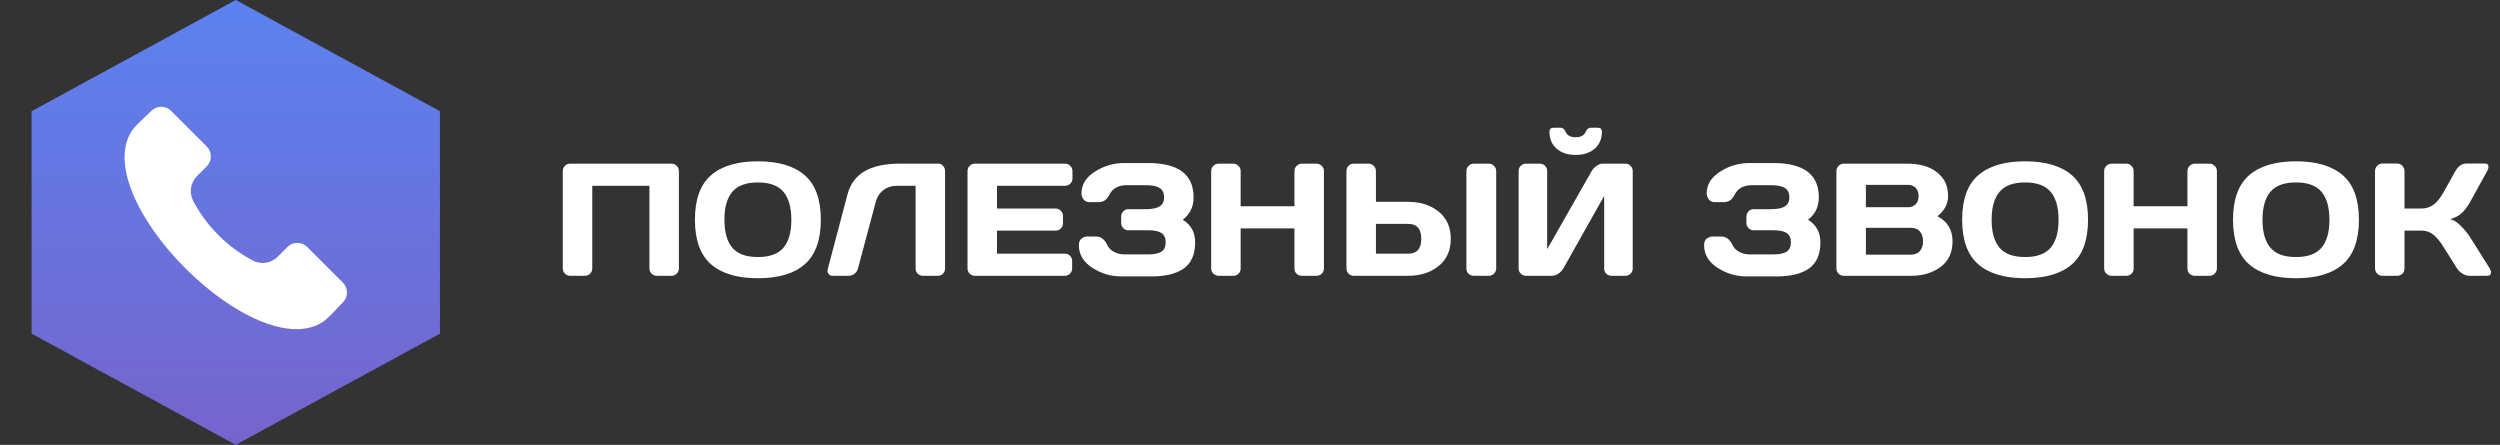
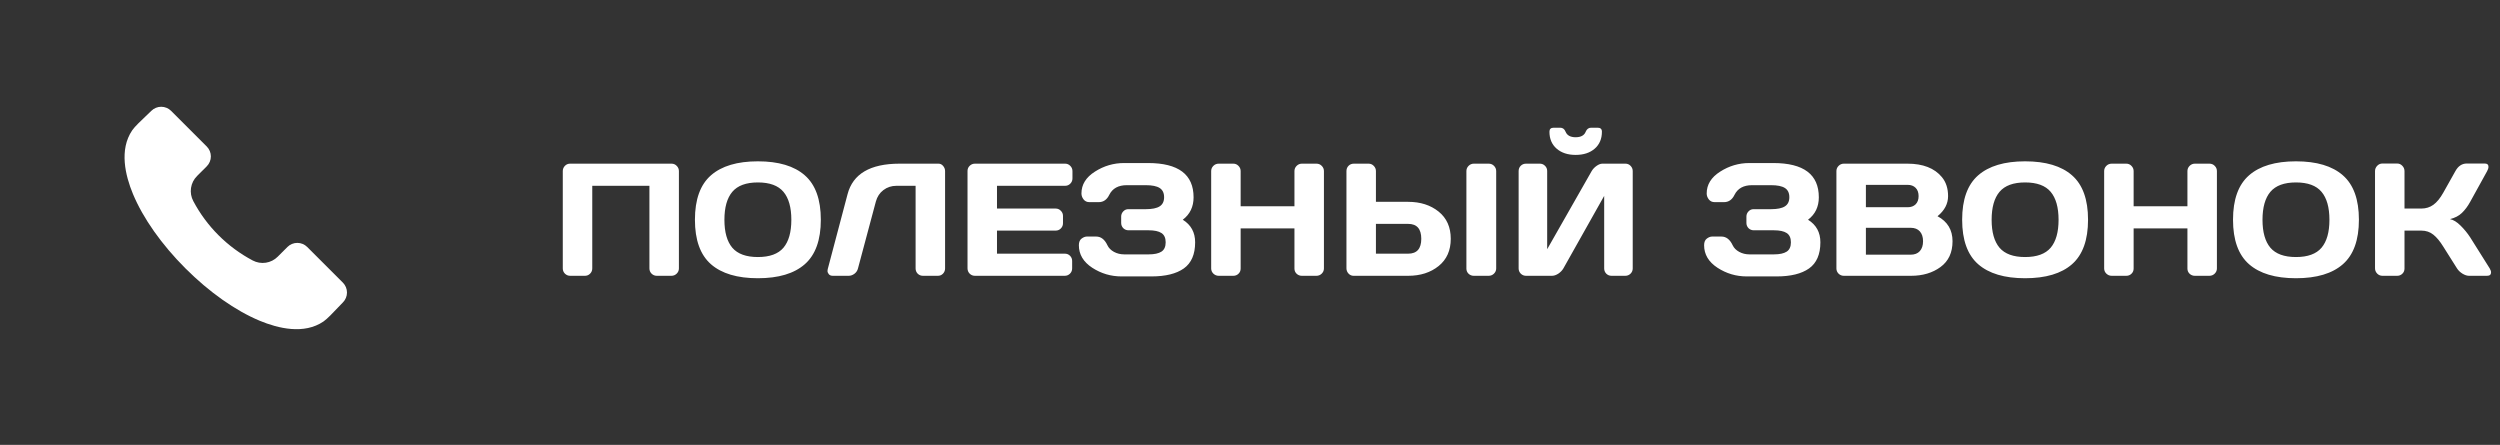
<svg xmlns="http://www.w3.org/2000/svg" width="281" height="50" viewBox="0 0 281 50" fill="none">
  <rect x="0" y="0" width="281" height="50" fill="#333333" stroke="none" />
-   <path d="M26.5 0L49.45 12.5V37.5L26.5 50L3.55 37.5V12.5L26.5 0Z" fill="url(#paint0_linear_2007_520)" />
  <path fill-rule="evenodd" clip-rule="evenodd" d="M38.544 33.99C38.378 34.156 38.178 34.367 37.965 34.591C37.435 35.153 36.774 35.852 36.359 36.135C34.177 37.627 31.258 36.913 29.192 36.053C26.468 34.918 23.503 32.825 20.84 30.162C18.174 27.499 16.082 24.532 14.947 21.809C14.088 19.744 13.373 16.824 14.864 14.641C15.148 14.226 15.848 13.566 16.409 13.035C16.634 12.823 16.844 12.623 17.01 12.458C17.305 12.165 17.704 12 18.119 12C18.535 12 18.934 12.165 19.229 12.458L23.244 16.472C23.537 16.767 23.701 17.165 23.701 17.581C23.701 17.997 23.537 18.395 23.244 18.69L22.15 19.782C21.785 20.144 21.546 20.615 21.47 21.124C21.394 21.633 21.485 22.153 21.728 22.607C23.232 25.446 25.555 27.768 28.394 29.272C28.848 29.515 29.368 29.606 29.877 29.529C30.386 29.453 30.856 29.215 31.218 28.849L32.31 27.758C32.604 27.464 33.003 27.3 33.419 27.3C33.835 27.3 34.234 27.464 34.528 27.758L38.544 31.772C38.837 32.067 39.001 32.466 39.001 32.881C39.001 33.297 38.837 33.696 38.544 33.99Z" fill="white" />
  <path d="M63.257 30.174V19.231C63.257 19.003 63.336 18.807 63.494 18.643C63.652 18.479 63.846 18.396 64.074 18.396H75.482C75.711 18.396 75.904 18.479 76.062 18.643C76.227 18.807 76.309 19.003 76.309 19.231V30.174C76.309 30.402 76.224 30.599 76.054 30.763C75.89 30.921 75.693 31 75.465 31H73.83C73.602 31 73.405 30.921 73.241 30.763C73.077 30.599 72.995 30.402 72.995 30.174V20.884H66.57V30.174C66.57 30.402 66.488 30.599 66.324 30.763C66.166 30.921 65.973 31 65.744 31H64.092C63.863 31 63.667 30.921 63.503 30.763C63.339 30.599 63.257 30.402 63.257 30.174ZM90.459 29.699C89.264 30.748 87.506 31.273 85.186 31.273C82.871 31.273 81.113 30.748 79.912 29.699C78.711 28.645 78.11 26.977 78.11 24.698C78.11 22.419 78.711 20.755 79.912 19.706C81.113 18.657 82.871 18.133 85.186 18.133C87.506 18.133 89.264 18.657 90.459 19.706C91.66 20.755 92.261 22.419 92.261 24.698C92.261 26.977 91.66 28.645 90.459 29.699ZM88.06 21.561C87.468 20.857 86.51 20.506 85.186 20.506C83.867 20.506 82.909 20.857 82.311 21.561C81.72 22.264 81.424 23.312 81.424 24.707C81.424 26.096 81.72 27.142 82.311 27.845C82.909 28.542 83.867 28.891 85.186 28.891C86.51 28.891 87.468 28.542 88.06 27.845C88.651 27.142 88.947 26.096 88.947 24.707C88.947 23.312 88.651 22.264 88.06 21.561ZM93.034 30.262L95.267 21.824C95.864 19.545 97.807 18.402 101.094 18.396H105.488C105.693 18.396 105.866 18.481 106.007 18.651C106.153 18.821 106.227 19.015 106.227 19.231V30.174C106.227 30.402 106.147 30.599 105.989 30.763C105.837 30.921 105.646 31 105.418 31H103.739C103.511 31 103.314 30.921 103.15 30.763C102.992 30.599 102.913 30.402 102.913 30.174V20.884H100.769C100.206 20.884 99.714 21.045 99.292 21.367C98.876 21.684 98.595 22.111 98.448 22.65L96.436 30.174C96.377 30.414 96.245 30.613 96.04 30.771C95.835 30.924 95.618 31 95.39 31H93.606C93.4 31 93.248 30.936 93.148 30.807C93.055 30.678 93.008 30.569 93.008 30.481C93.014 30.394 93.022 30.32 93.034 30.262ZM108.749 30.156V19.214C108.749 18.985 108.831 18.792 108.995 18.634C109.159 18.476 109.355 18.396 109.584 18.396H119.718C119.946 18.396 120.14 18.479 120.298 18.643C120.462 18.807 120.544 19.003 120.544 19.231V20.058C120.544 20.286 120.462 20.482 120.298 20.646C120.14 20.805 119.946 20.884 119.718 20.884H112.062V23.441H118.654C118.883 23.441 119.076 23.523 119.234 23.688C119.398 23.846 119.48 24.039 119.48 24.268V25.094C119.48 25.322 119.398 25.519 119.234 25.683C119.076 25.841 118.883 25.92 118.654 25.92H112.062V28.513H119.7C119.923 28.513 120.113 28.592 120.271 28.75C120.43 28.908 120.509 29.102 120.509 29.33V30.174C120.509 30.402 120.427 30.599 120.263 30.763C120.099 30.921 119.902 31 119.674 31H109.584C109.355 31 109.159 30.921 108.995 30.763C108.831 30.599 108.749 30.396 108.749 30.156ZM121.265 27.564C121.265 27.218 121.367 26.969 121.572 26.816C121.777 26.664 121.977 26.588 122.17 26.588H123.207C123.746 26.588 124.168 26.913 124.473 27.564C124.619 27.874 124.865 28.123 125.211 28.311C125.557 28.498 125.94 28.592 126.362 28.592H129.113C129.752 28.592 130.229 28.489 130.546 28.284C130.862 28.079 131.021 27.73 131.021 27.238C131.021 26.746 130.862 26.398 130.546 26.192C130.229 25.987 129.752 25.885 129.113 25.885H126.846C126.617 25.885 126.421 25.806 126.257 25.648C126.099 25.483 126.02 25.287 126.02 25.059V24.338C126.02 24.121 126.096 23.931 126.248 23.767C126.406 23.597 126.594 23.512 126.811 23.512H128.788C129.497 23.512 130.016 23.406 130.344 23.195C130.678 22.984 130.845 22.642 130.845 22.167C130.845 21.686 130.678 21.341 130.344 21.13C130.016 20.919 129.497 20.814 128.788 20.814H126.652C125.703 20.814 125.047 21.174 124.684 21.895C124.42 22.445 124.024 22.721 123.497 22.721H122.451C122.17 22.721 121.95 22.618 121.792 22.413C121.634 22.208 121.555 21.985 121.555 21.745C121.555 20.749 122.059 19.932 123.066 19.293C124.074 18.648 125.167 18.326 126.345 18.326H129.043C132.453 18.326 134.158 19.609 134.158 22.176C134.158 23.242 133.754 24.083 132.945 24.698C133.871 25.273 134.334 26.119 134.334 27.238C134.334 28.592 133.909 29.57 133.06 30.174C132.216 30.771 131.003 31.07 129.421 31.07H126.055C124.865 31.07 123.77 30.745 122.768 30.095C121.766 29.439 121.265 28.595 121.265 27.564ZM136.136 30.174V19.231C136.136 19.003 136.218 18.807 136.382 18.643C136.546 18.479 136.748 18.396 136.988 18.396H138.623C138.852 18.396 139.045 18.479 139.203 18.643C139.367 18.807 139.449 19.003 139.449 19.231V23.186H145.496V19.231C145.496 19.003 145.578 18.807 145.742 18.643C145.906 18.479 146.103 18.396 146.331 18.396H147.966C148.206 18.396 148.405 18.479 148.563 18.643C148.728 18.807 148.81 19.003 148.81 19.231V30.174C148.81 30.402 148.725 30.599 148.555 30.763C148.391 30.921 148.194 31 147.966 31H146.331C146.103 31 145.906 30.924 145.742 30.771C145.578 30.613 145.496 30.42 145.496 30.191V25.674H139.449V30.191C139.449 30.42 139.367 30.613 139.203 30.771C139.045 30.924 138.852 31 138.623 31H136.988C136.76 31 136.561 30.921 136.391 30.763C136.221 30.599 136.136 30.402 136.136 30.174ZM151.341 30.156V19.231C151.341 18.991 151.42 18.792 151.578 18.634C151.736 18.476 151.936 18.396 152.176 18.396H153.828C154.057 18.396 154.25 18.479 154.408 18.643C154.572 18.807 154.654 19.003 154.654 19.231V22.686H158.275C159.652 22.686 160.795 23.052 161.703 23.784C162.611 24.517 163.065 25.536 163.065 26.843C163.065 28.149 162.611 29.169 161.703 29.901C160.795 30.634 159.652 31 158.275 31H152.132C151.921 31 151.736 30.918 151.578 30.754C151.42 30.584 151.341 30.385 151.341 30.156ZM154.654 28.513H158.275C159.26 28.513 159.752 27.956 159.752 26.843C159.752 25.724 159.26 25.164 158.275 25.164H154.654V28.513ZM164.823 30.191V19.231C164.823 19.003 164.905 18.807 165.069 18.643C165.233 18.479 165.43 18.396 165.658 18.396H167.328C167.568 18.396 167.768 18.479 167.926 18.643C168.09 18.807 168.172 19.003 168.172 19.231V30.174C168.172 30.402 168.087 30.599 167.917 30.763C167.753 30.921 167.557 31 167.328 31H165.658C165.43 31 165.233 30.924 165.069 30.771C164.905 30.613 164.823 30.42 164.823 30.191ZM170.694 30.174V19.231C170.694 18.991 170.773 18.792 170.932 18.634C171.09 18.476 171.289 18.396 171.529 18.396H173.076C173.305 18.396 173.498 18.476 173.656 18.634C173.82 18.792 173.902 18.985 173.902 19.214V28.012L178.903 19.231C179.038 19.003 179.223 18.807 179.457 18.643C179.691 18.479 179.908 18.396 180.107 18.396H182.7C182.929 18.396 183.122 18.479 183.28 18.643C183.438 18.807 183.518 19.003 183.518 19.231V30.174C183.518 30.402 183.436 30.599 183.271 30.763C183.107 30.921 182.911 31 182.683 31H181.136C180.907 31 180.711 30.921 180.547 30.763C180.389 30.599 180.31 30.402 180.31 30.174V22.018L175.722 30.174C175.587 30.402 175.396 30.599 175.15 30.763C174.904 30.921 174.667 31 174.438 31H171.529C171.301 31 171.104 30.921 170.94 30.763C170.776 30.599 170.694 30.402 170.694 30.174ZM174.157 14.802C174.157 14.503 174.318 14.354 174.641 14.354H175.361C175.648 14.354 175.851 14.503 175.968 14.802C176.138 15.218 176.516 15.426 177.102 15.426C177.693 15.426 178.071 15.218 178.235 14.802C178.358 14.503 178.563 14.354 178.851 14.354H179.571C179.894 14.354 180.055 14.503 180.055 14.802C180.055 15.604 179.785 16.24 179.246 16.709C178.707 17.178 177.992 17.412 177.102 17.412C176.217 17.412 175.505 17.178 174.966 16.709C174.427 16.24 174.157 15.604 174.157 14.802ZM191.542 27.564C191.542 27.218 191.645 26.969 191.85 26.816C192.055 26.664 192.254 26.588 192.447 26.588H193.484C194.023 26.588 194.445 26.913 194.75 27.564C194.896 27.874 195.143 28.123 195.488 28.311C195.834 28.498 196.218 28.592 196.64 28.592H199.391C200.029 28.592 200.507 28.489 200.823 28.284C201.14 28.079 201.298 27.73 201.298 27.238C201.298 26.746 201.14 26.398 200.823 26.192C200.507 25.987 200.029 25.885 199.391 25.885H197.123C196.895 25.885 196.698 25.806 196.534 25.648C196.376 25.483 196.297 25.287 196.297 25.059V24.338C196.297 24.121 196.373 23.931 196.525 23.767C196.684 23.597 196.871 23.512 197.088 23.512H199.065C199.774 23.512 200.293 23.406 200.621 23.195C200.955 22.984 201.122 22.642 201.122 22.167C201.122 21.686 200.955 21.341 200.621 21.13C200.293 20.919 199.774 20.814 199.065 20.814H196.93C195.98 20.814 195.324 21.174 194.961 21.895C194.697 22.445 194.302 22.721 193.774 22.721H192.729C192.447 22.721 192.228 22.618 192.069 22.413C191.911 22.208 191.832 21.985 191.832 21.745C191.832 20.749 192.336 19.932 193.344 19.293C194.352 18.648 195.444 18.326 196.622 18.326H199.32C202.73 18.326 204.436 19.609 204.436 22.176C204.436 23.242 204.031 24.083 203.223 24.698C204.148 25.273 204.611 26.119 204.611 27.238C204.611 28.592 204.187 29.57 203.337 30.174C202.493 30.771 201.28 31.07 199.698 31.07H196.332C195.143 31.07 194.047 30.745 193.045 30.095C192.043 29.439 191.542 28.595 191.542 27.564ZM206.413 19.231C206.413 19.003 206.495 18.807 206.659 18.643C206.823 18.479 207.02 18.396 207.248 18.396H214.394C216.146 18.396 217.438 18.9 218.27 19.908C218.732 20.465 218.964 21.177 218.964 22.044C218.964 22.905 218.568 23.658 217.777 24.303C218.902 24.906 219.465 25.844 219.465 27.115C219.465 28.387 219.014 29.354 218.111 30.016C217.215 30.672 216.113 31 214.807 31H207.248C207.02 31 206.823 30.921 206.659 30.763C206.495 30.599 206.413 30.402 206.413 30.174V19.231ZM209.727 28.627H214.754C215.205 28.627 215.551 28.492 215.791 28.223C216.031 27.953 216.151 27.584 216.151 27.115C216.151 26.646 216.031 26.277 215.791 26.008C215.551 25.738 215.205 25.604 214.754 25.604H209.727V28.627ZM209.727 23.292H214.429C214.798 23.292 215.094 23.184 215.316 22.967C215.539 22.744 215.65 22.436 215.65 22.044C215.65 21.645 215.539 21.335 215.316 21.112C215.094 20.89 214.798 20.778 214.429 20.778H209.727V23.292ZM232.895 29.699C231.699 30.748 229.941 31.273 227.621 31.273C225.307 31.273 223.549 30.748 222.348 29.699C221.146 28.645 220.546 26.977 220.546 24.698C220.546 22.419 221.146 20.755 222.348 19.706C223.549 18.657 225.307 18.133 227.621 18.133C229.941 18.133 231.699 18.657 232.895 19.706C234.096 20.755 234.696 22.419 234.696 24.698C234.696 26.977 234.096 28.645 232.895 29.699ZM230.495 21.561C229.903 20.857 228.945 20.506 227.621 20.506C226.303 20.506 225.345 20.857 224.747 21.561C224.155 22.264 223.859 23.312 223.859 24.707C223.859 26.096 224.155 27.142 224.747 27.845C225.345 28.542 226.303 28.891 227.621 28.891C228.945 28.891 229.903 28.542 230.495 27.845C231.087 27.142 231.383 26.096 231.383 24.707C231.383 23.312 231.087 22.264 230.495 21.561ZM236.507 30.174V19.231C236.507 19.003 236.589 18.807 236.753 18.643C236.917 18.479 237.119 18.396 237.359 18.396H238.994C239.223 18.396 239.416 18.479 239.574 18.643C239.738 18.807 239.82 19.003 239.82 19.231V23.186H245.867V19.231C245.867 19.003 245.949 18.807 246.113 18.643C246.277 18.479 246.474 18.396 246.702 18.396H248.337C248.577 18.396 248.776 18.479 248.935 18.643C249.099 18.807 249.181 19.003 249.181 19.231V30.174C249.181 30.402 249.096 30.599 248.926 30.763C248.762 30.921 248.565 31 248.337 31H246.702C246.474 31 246.277 30.924 246.113 30.771C245.949 30.613 245.867 30.42 245.867 30.191V25.674H239.82V30.191C239.82 30.42 239.738 30.613 239.574 30.771C239.416 30.924 239.223 31 238.994 31H237.359C237.131 31 236.932 30.921 236.762 30.763C236.592 30.599 236.507 30.402 236.507 30.174ZM263.34 29.699C262.145 30.748 260.387 31.273 258.066 31.273C255.752 31.273 253.994 30.748 252.793 29.699C251.592 28.645 250.991 26.977 250.991 24.698C250.991 22.419 251.592 20.755 252.793 19.706C253.994 18.657 255.752 18.133 258.066 18.133C260.387 18.133 262.145 18.657 263.34 19.706C264.541 20.755 265.142 22.419 265.142 24.698C265.142 26.977 264.541 28.645 263.34 29.699ZM260.94 21.561C260.349 20.857 259.391 20.506 258.066 20.506C256.748 20.506 255.79 20.857 255.192 21.561C254.601 22.264 254.305 23.312 254.305 24.707C254.305 26.096 254.601 27.142 255.192 27.845C255.79 28.542 256.748 28.891 258.066 28.891C259.391 28.891 260.349 28.542 260.94 27.845C261.532 27.142 261.828 26.096 261.828 24.707C261.828 23.312 261.532 22.264 260.94 21.561ZM279.995 30.613C279.995 30.871 279.843 31 279.538 31H277.525C277.297 31 277.051 30.921 276.787 30.763C276.523 30.599 276.318 30.402 276.172 30.174L274.625 27.722C274.256 27.124 273.884 26.676 273.509 26.377C273.134 26.072 272.683 25.92 272.155 25.92H270.266V30.191C270.266 30.42 270.184 30.613 270.02 30.771C269.861 30.924 269.668 31 269.439 31H267.787C267.559 31 267.362 30.918 267.198 30.754C267.034 30.584 266.952 30.385 266.952 30.156V19.231C266.952 19.003 267.034 18.804 267.198 18.634C267.362 18.464 267.559 18.379 267.787 18.379H269.439C269.668 18.379 269.861 18.464 270.02 18.634C270.184 18.804 270.266 19.003 270.266 19.231V23.441H272.155C272.671 23.441 273.122 23.301 273.509 23.02C273.901 22.738 274.273 22.284 274.625 21.657L275.987 19.231C276.298 18.669 276.72 18.385 277.253 18.379H279.283C279.564 18.379 279.705 18.502 279.705 18.748C279.705 18.883 279.655 19.044 279.556 19.231L277.648 22.686C277.373 23.189 277.062 23.605 276.717 23.934C276.377 24.262 275.932 24.493 275.381 24.628C275.768 24.71 276.163 24.953 276.567 25.357C276.978 25.762 277.338 26.201 277.648 26.676L279.846 30.174C279.945 30.344 279.995 30.49 279.995 30.613Z" fill="white" />
  <defs>
    <linearGradient id="paint0_linear_2007_520" x1="26.5" y1="0" x2="26.5" y2="50" gradientUnits="userSpaceOnUse">
      <stop stop-color="#5B82F0" />
      <stop offset="1" stop-color="#7664CB" />
    </linearGradient>
  </defs>
</svg>